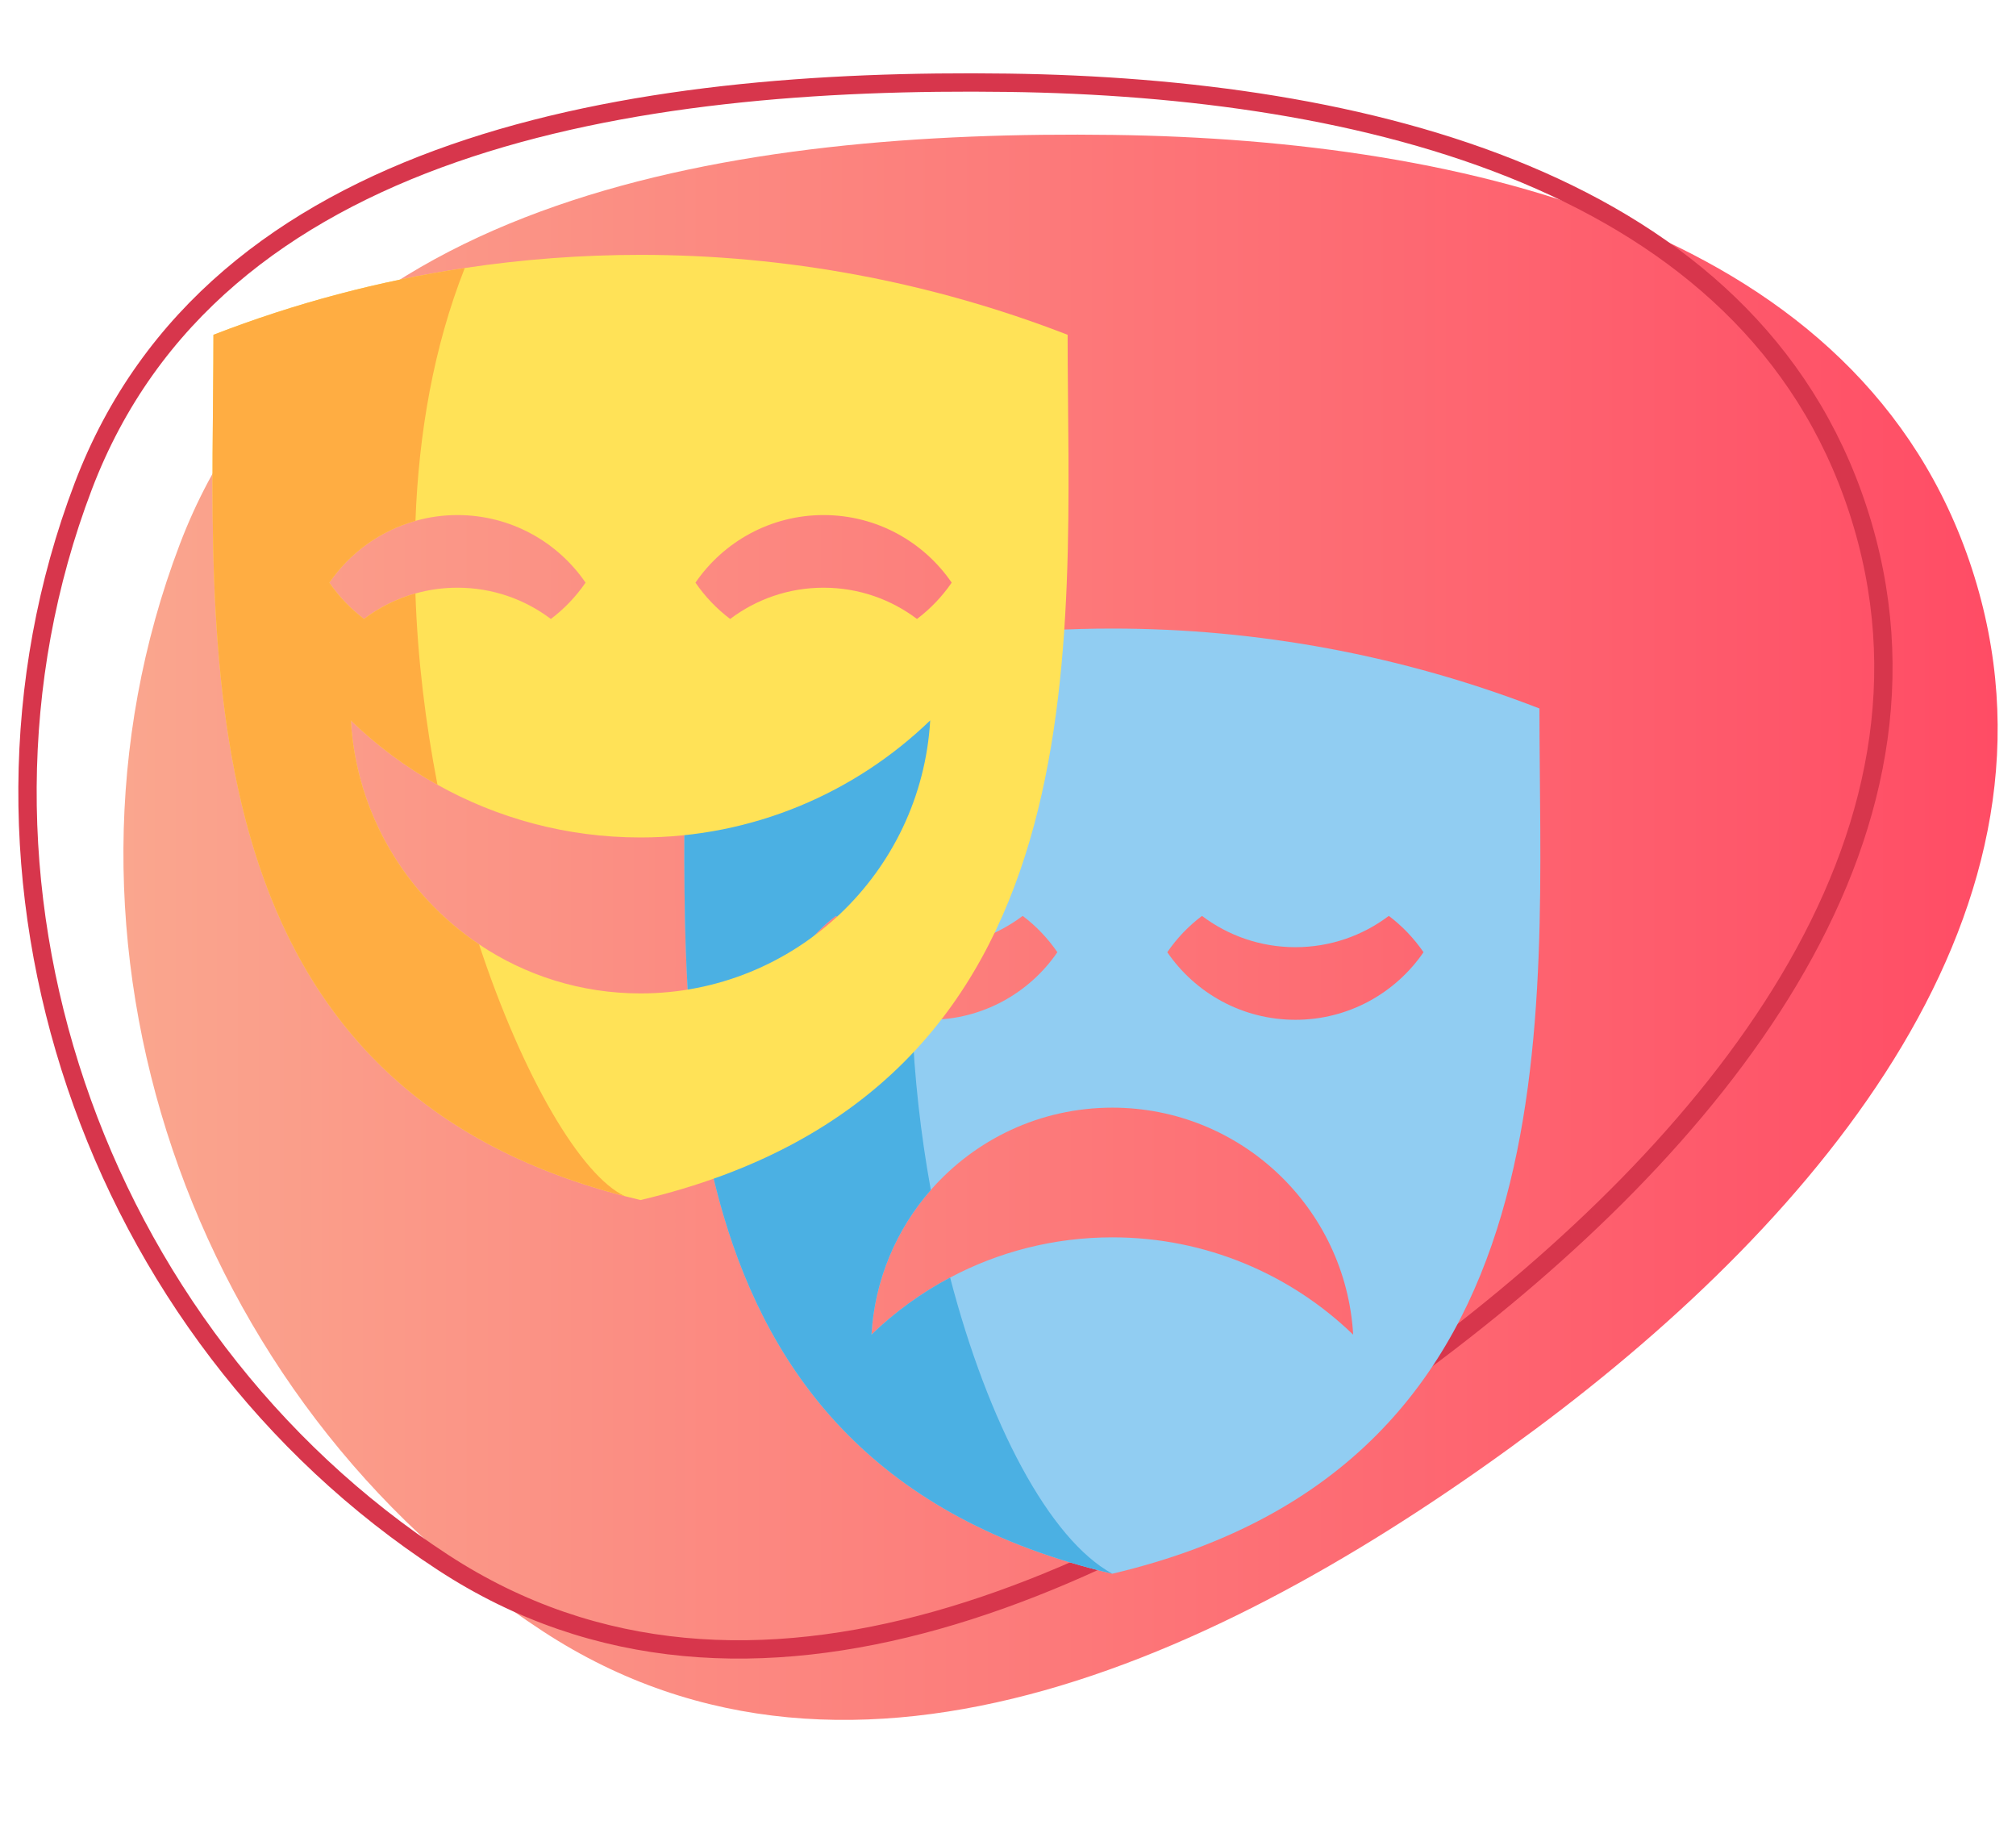
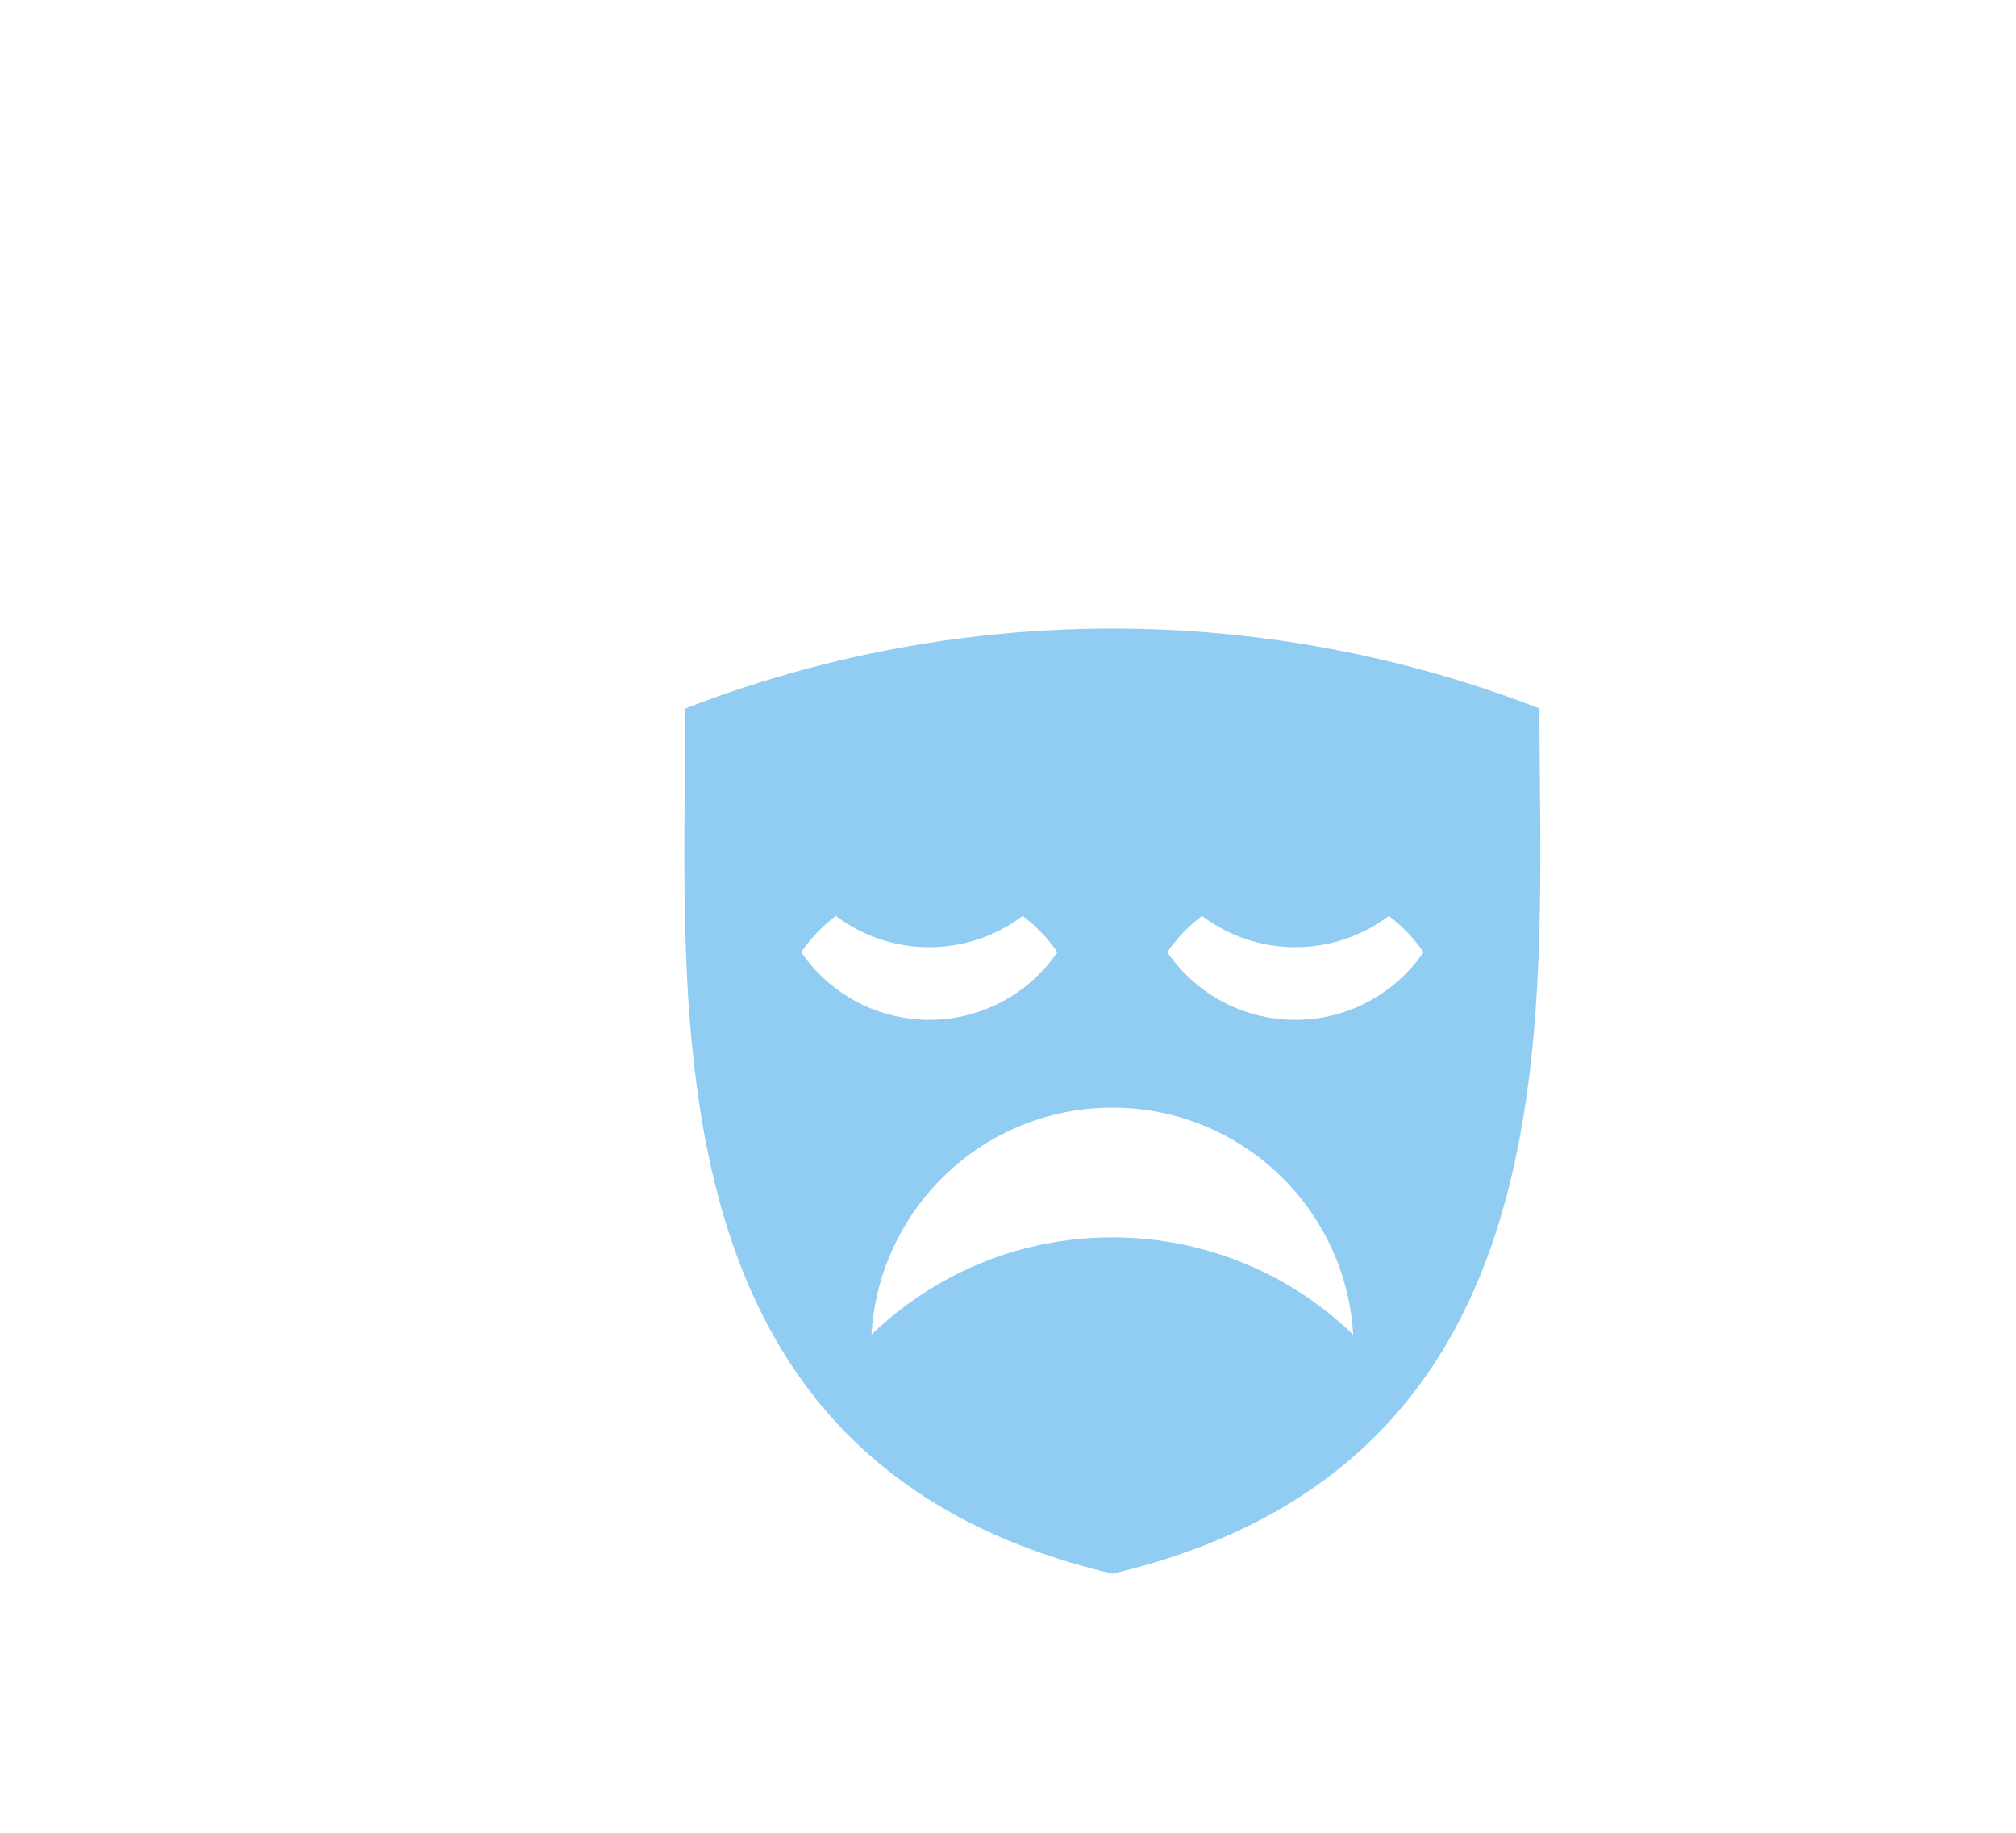
<svg xmlns="http://www.w3.org/2000/svg" width="110" height="100" viewBox="0 0 110 100" fill="none">
-   <path fill-rule="evenodd" clip-rule="evenodd" d="M60.733 7.361C80.075 7.622 101.586 12.629 107.589 31.015C113.611 49.457 99.353 66.387 83.789 77.97C67.453 90.128 46.701 100.151 29.647 89.022C10.339 76.423 1.609 51.239 9.811 29.694C17.101 10.544 40.243 7.084 60.733 7.361Z" fill="url(#paint0_linear_667_493)" />
-   <path d="M54.993 4.515C64.632 4.645 74.773 5.958 83.236 9.506C91.689 13.05 98.436 18.807 101.38 27.825C104.334 36.872 102.326 45.564 97.62 53.463C92.909 61.371 85.51 68.453 77.757 74.223C69.61 80.286 60.395 85.791 51.118 88.402C41.852 91.009 32.559 90.722 24.186 85.258C5.067 72.782 -3.571 47.843 4.544 26.526C8.121 17.129 15.588 11.561 24.752 8.369C33.929 5.173 44.769 4.377 54.993 4.515Z" stroke="#D7364C" />
  <path d="M83.997 38.656C76.502 35.748 68.599 34.295 60.693 34.295C58.326 34.295 55.958 34.425 53.602 34.687C48.09 35.296 42.639 36.619 37.39 38.656C37.39 55.329 35.139 79.838 60.693 85.865C86.248 79.838 83.997 55.329 83.997 38.656ZM43.713 51.955C44.234 51.197 44.874 50.526 45.608 49.973C46.784 50.862 48.201 51.452 49.743 51.625C50.059 51.662 50.38 51.68 50.704 51.68C52.617 51.68 54.382 51.044 55.801 49.973C56.534 50.526 57.174 51.197 57.694 51.955C56.167 54.181 53.606 55.642 50.704 55.642C50.386 55.642 50.072 55.624 49.762 55.588C47.252 55.312 45.073 53.937 43.713 51.955ZM60.692 67.512C57.494 67.512 54.481 68.306 51.842 69.706C50.266 70.541 48.822 71.593 47.549 72.822C47.727 69.805 48.918 67.062 50.789 64.927C53.202 62.174 56.743 60.436 60.692 60.436C67.702 60.436 73.43 65.914 73.834 72.822C70.431 69.535 65.799 67.512 60.692 67.512ZM70.681 55.642C67.778 55.642 65.217 54.181 63.691 51.955C64.211 51.197 64.851 50.526 65.584 49.973C67.002 51.044 68.767 51.68 70.681 51.68C72.595 51.68 74.36 51.044 75.779 49.973C76.512 50.526 77.152 51.197 77.672 51.955C76.145 54.181 73.584 55.642 70.681 55.642Z" fill="#91CDF2" />
-   <path d="M60.693 85.865C35.139 79.838 37.39 55.329 37.39 38.656C42.639 36.619 48.09 35.296 53.602 34.688C51.079 39.568 49.919 45.519 49.743 51.625C48.201 51.452 46.784 50.862 45.608 49.973C44.874 50.526 44.234 51.197 43.713 51.955C45.073 53.937 47.252 55.312 49.762 55.589C49.882 58.755 50.241 61.91 50.789 64.927C48.918 67.062 47.727 69.805 47.549 72.822C48.822 71.593 50.266 70.541 51.842 69.706C53.916 77.664 57.253 83.986 60.693 85.865Z" fill="#4BB0E3" />
-   <path d="M58.253 18.267C50.758 15.359 42.854 13.906 34.949 13.906C31.742 13.906 28.536 14.145 25.359 14.623V14.625C20.7 15.324 16.101 16.538 11.646 18.267C11.646 34.752 9.445 58.897 34.095 65.265C34.376 65.339 34.66 65.409 34.949 65.477C60.504 59.45 58.253 34.941 58.253 18.267ZM17.969 31.79C19.078 30.173 20.733 28.959 22.669 28.419C23.398 28.213 24.166 28.103 24.96 28.103C27.863 28.103 30.424 29.564 31.95 31.79C31.43 32.548 30.79 33.219 30.057 33.772C28.639 32.701 26.874 32.066 24.96 32.066C24.165 32.066 23.396 32.175 22.667 32.38C21.639 32.668 20.691 33.145 19.862 33.772C19.129 33.219 18.489 32.548 17.969 31.79ZM34.949 54.203C31.688 54.203 28.656 53.217 26.138 51.525C22.146 48.849 19.441 44.401 19.142 39.307C20.555 40.671 22.143 41.855 23.87 42.819C27.149 44.65 30.926 45.694 34.949 45.694C41.09 45.694 46.661 43.26 50.755 39.307C50.269 47.615 43.379 54.203 34.949 54.203ZM50.034 33.772C48.616 32.701 46.851 32.066 44.937 32.066C43.025 32.066 41.259 32.701 39.84 33.772C39.107 33.219 38.467 32.548 37.947 31.79C39.474 29.564 42.035 28.103 44.937 28.103C47.84 28.103 50.401 29.564 51.928 31.79C51.407 32.548 50.767 33.219 50.034 33.772Z" fill="#FFE257" />
-   <path d="M34.095 65.265C9.445 58.898 11.646 34.753 11.646 18.267C16.101 16.539 20.7 15.324 25.359 14.625C23.66 18.929 22.845 23.647 22.669 28.419C20.733 28.96 19.078 30.173 17.969 31.791C18.489 32.549 19.129 33.22 19.862 33.772C20.691 33.146 21.639 32.669 22.667 32.38C22.784 35.933 23.22 39.463 23.87 42.819C22.143 41.855 20.555 40.672 19.142 39.307C19.441 44.401 22.146 48.849 26.138 51.526C28.545 58.807 31.723 64.159 34.095 65.265Z" fill="#FFAD42" />
  <defs>
    <linearGradient id="paint0_linear_667_493" x1="6.734" y1="50.594" x2="109" y2="50.594" gradientUnits="userSpaceOnUse">
      <stop stop-color="#FAA68E" />
      <stop offset="1" stop-color="#FF4C65" />
    </linearGradient>
  </defs>
</svg>